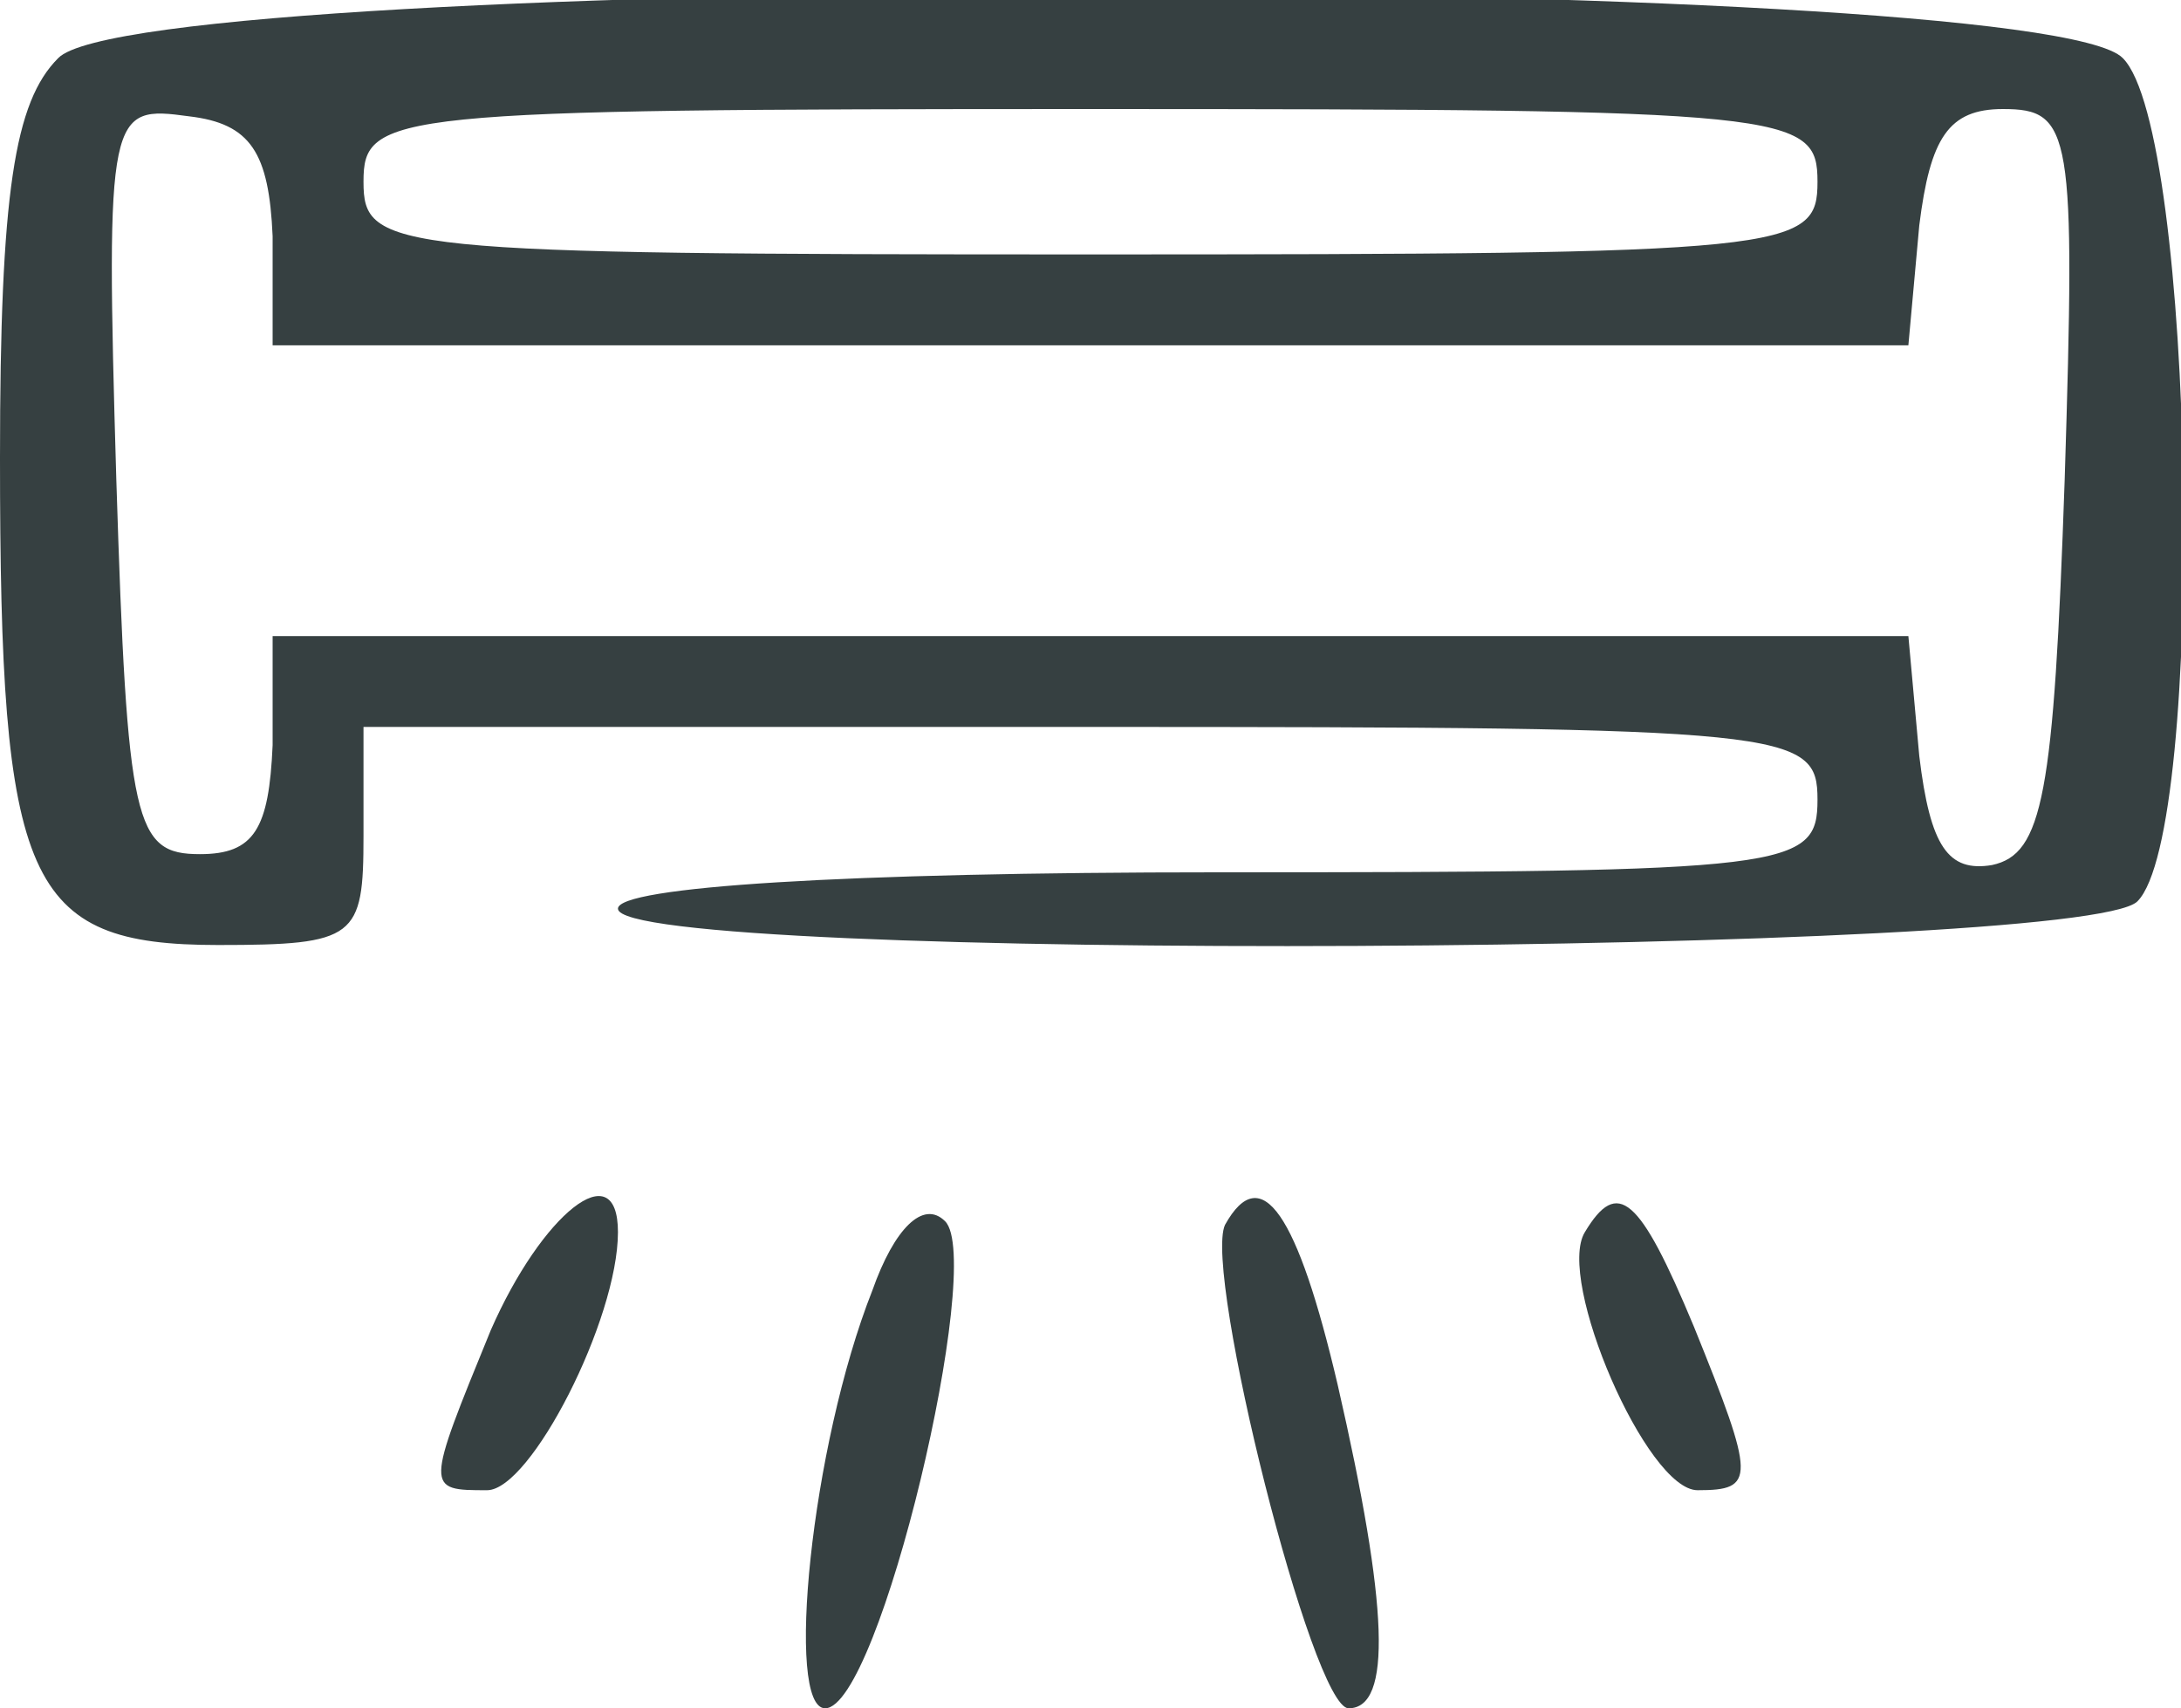
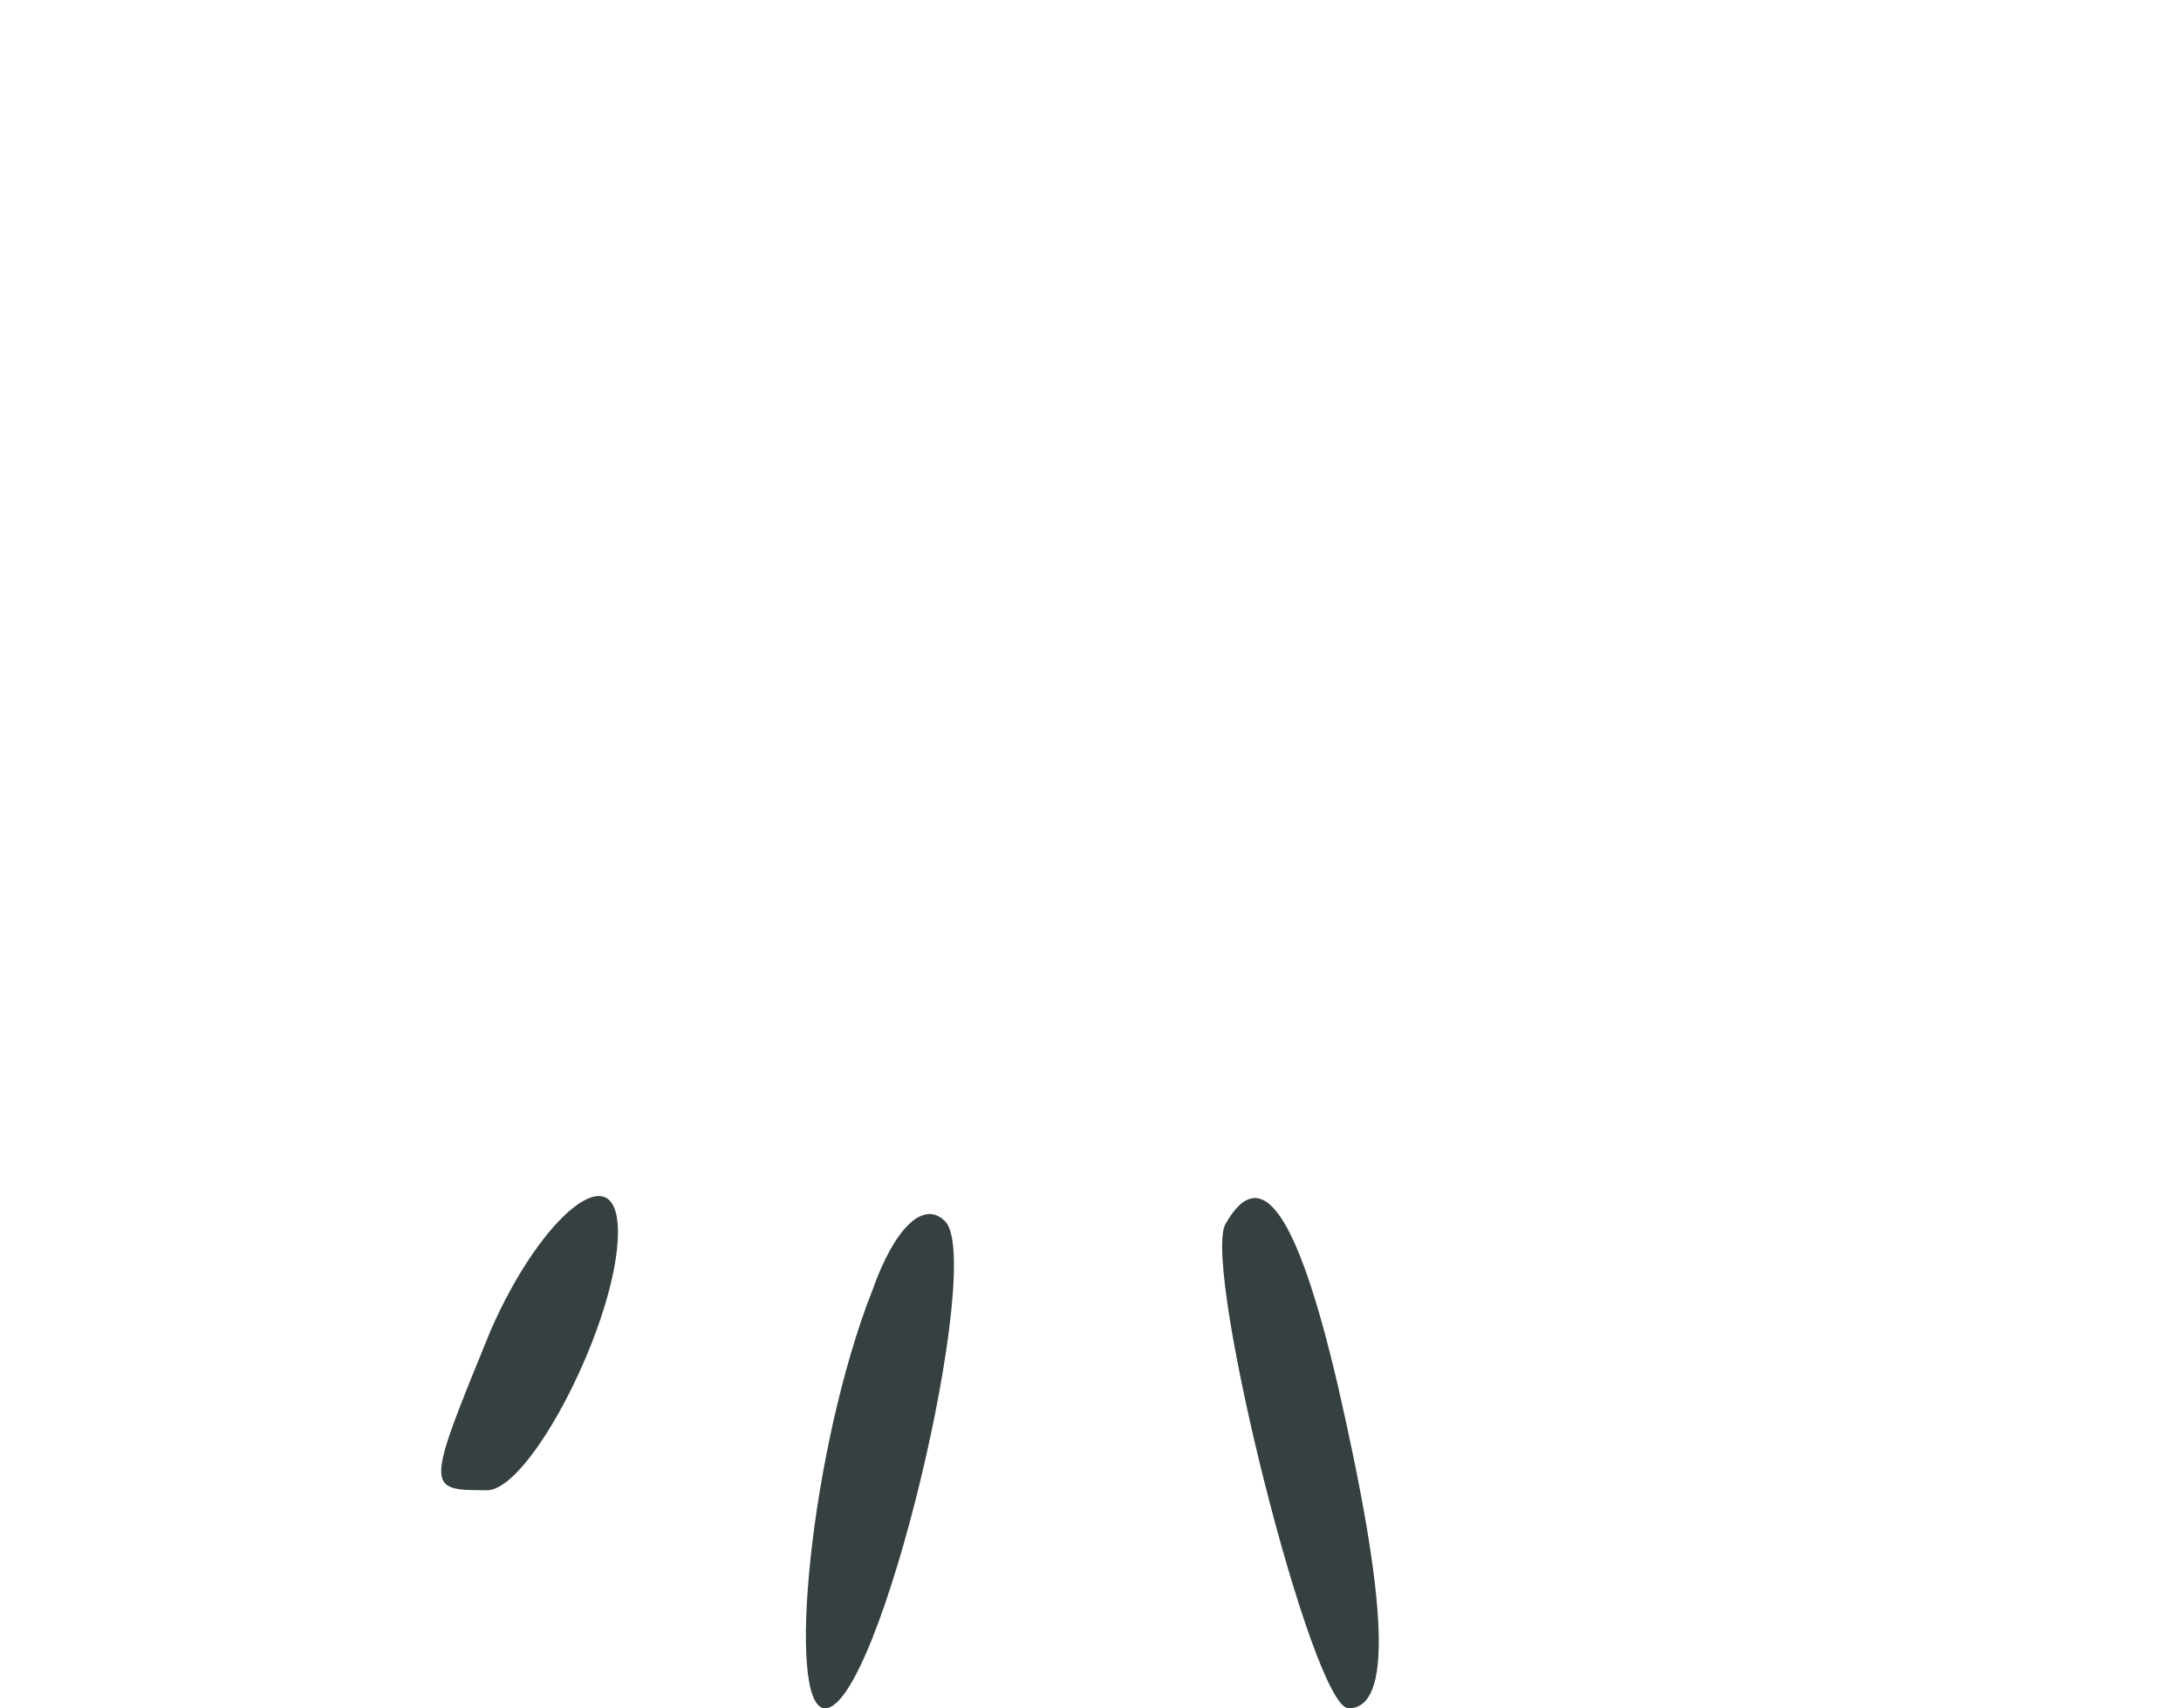
<svg xmlns="http://www.w3.org/2000/svg" version="1.0" width="60pt" height="47pt" viewBox="0 0 60 47" preserveAspectRatio="xMidYMid meet">
  <g transform="translate(0,47) scale(0.1,-0.1)" fill="#364041" stroke="none">
-     <path d="M16 454 c-12 -12 -16 -37 -16 -110 0 -117 7 -134 60 -134 38 0 40 2 40 30 l0 30 200 0 c193 0 200 -1 200 -20 0 -19 -7 -20 -165 -20 -103 0 -165 -4 -165 -10 0 -15 403 -13 418 2 19 19 16 212 -4 232 -23 24 -545 24 -568 0z m59 -49 l0 -30 225 0 225 0 3 33 c3 24 8 32 23 32 19 0 20 -6 17 -102 -3 -87 -6 -103 -20 -106 -12 -2 -17 5 -20 30 l-3 33 -225 0 -225 0 0 -30 c-1 -23 -5 -30 -20 -30 -18 0 -20 8 -23 103 -3 102 -2 103 20 100 17 -2 22 -10 23 -33z m425 15 c0 -19 -7 -20 -200 -20 -193 0 -200 1 -200 20 0 19 7 20 200 20 193 0 200 -1 200 -20z" />
    <path d="M135 104 c-18 -44 -18 -44 -1 -44 12 0 36 47 36 71 0 22 -21 5 -35 -27z" />
    <path d="M240 115 c-17 -43 -24 -115 -13 -115 15 0 44 123 33 134 -6 6 -14 -2 -20 -19z" />
    <path d="M337 133 c-6 -13 24 -133 34 -133 12 0 11 28 -3 89 -11 47 -21 62 -31 44z" />
-     <path d="M436 131 c-8 -13 17 -71 31 -71 16 0 16 3 -1 45 -15 36 -21 41 -30 26z" />
  </g>
</svg>